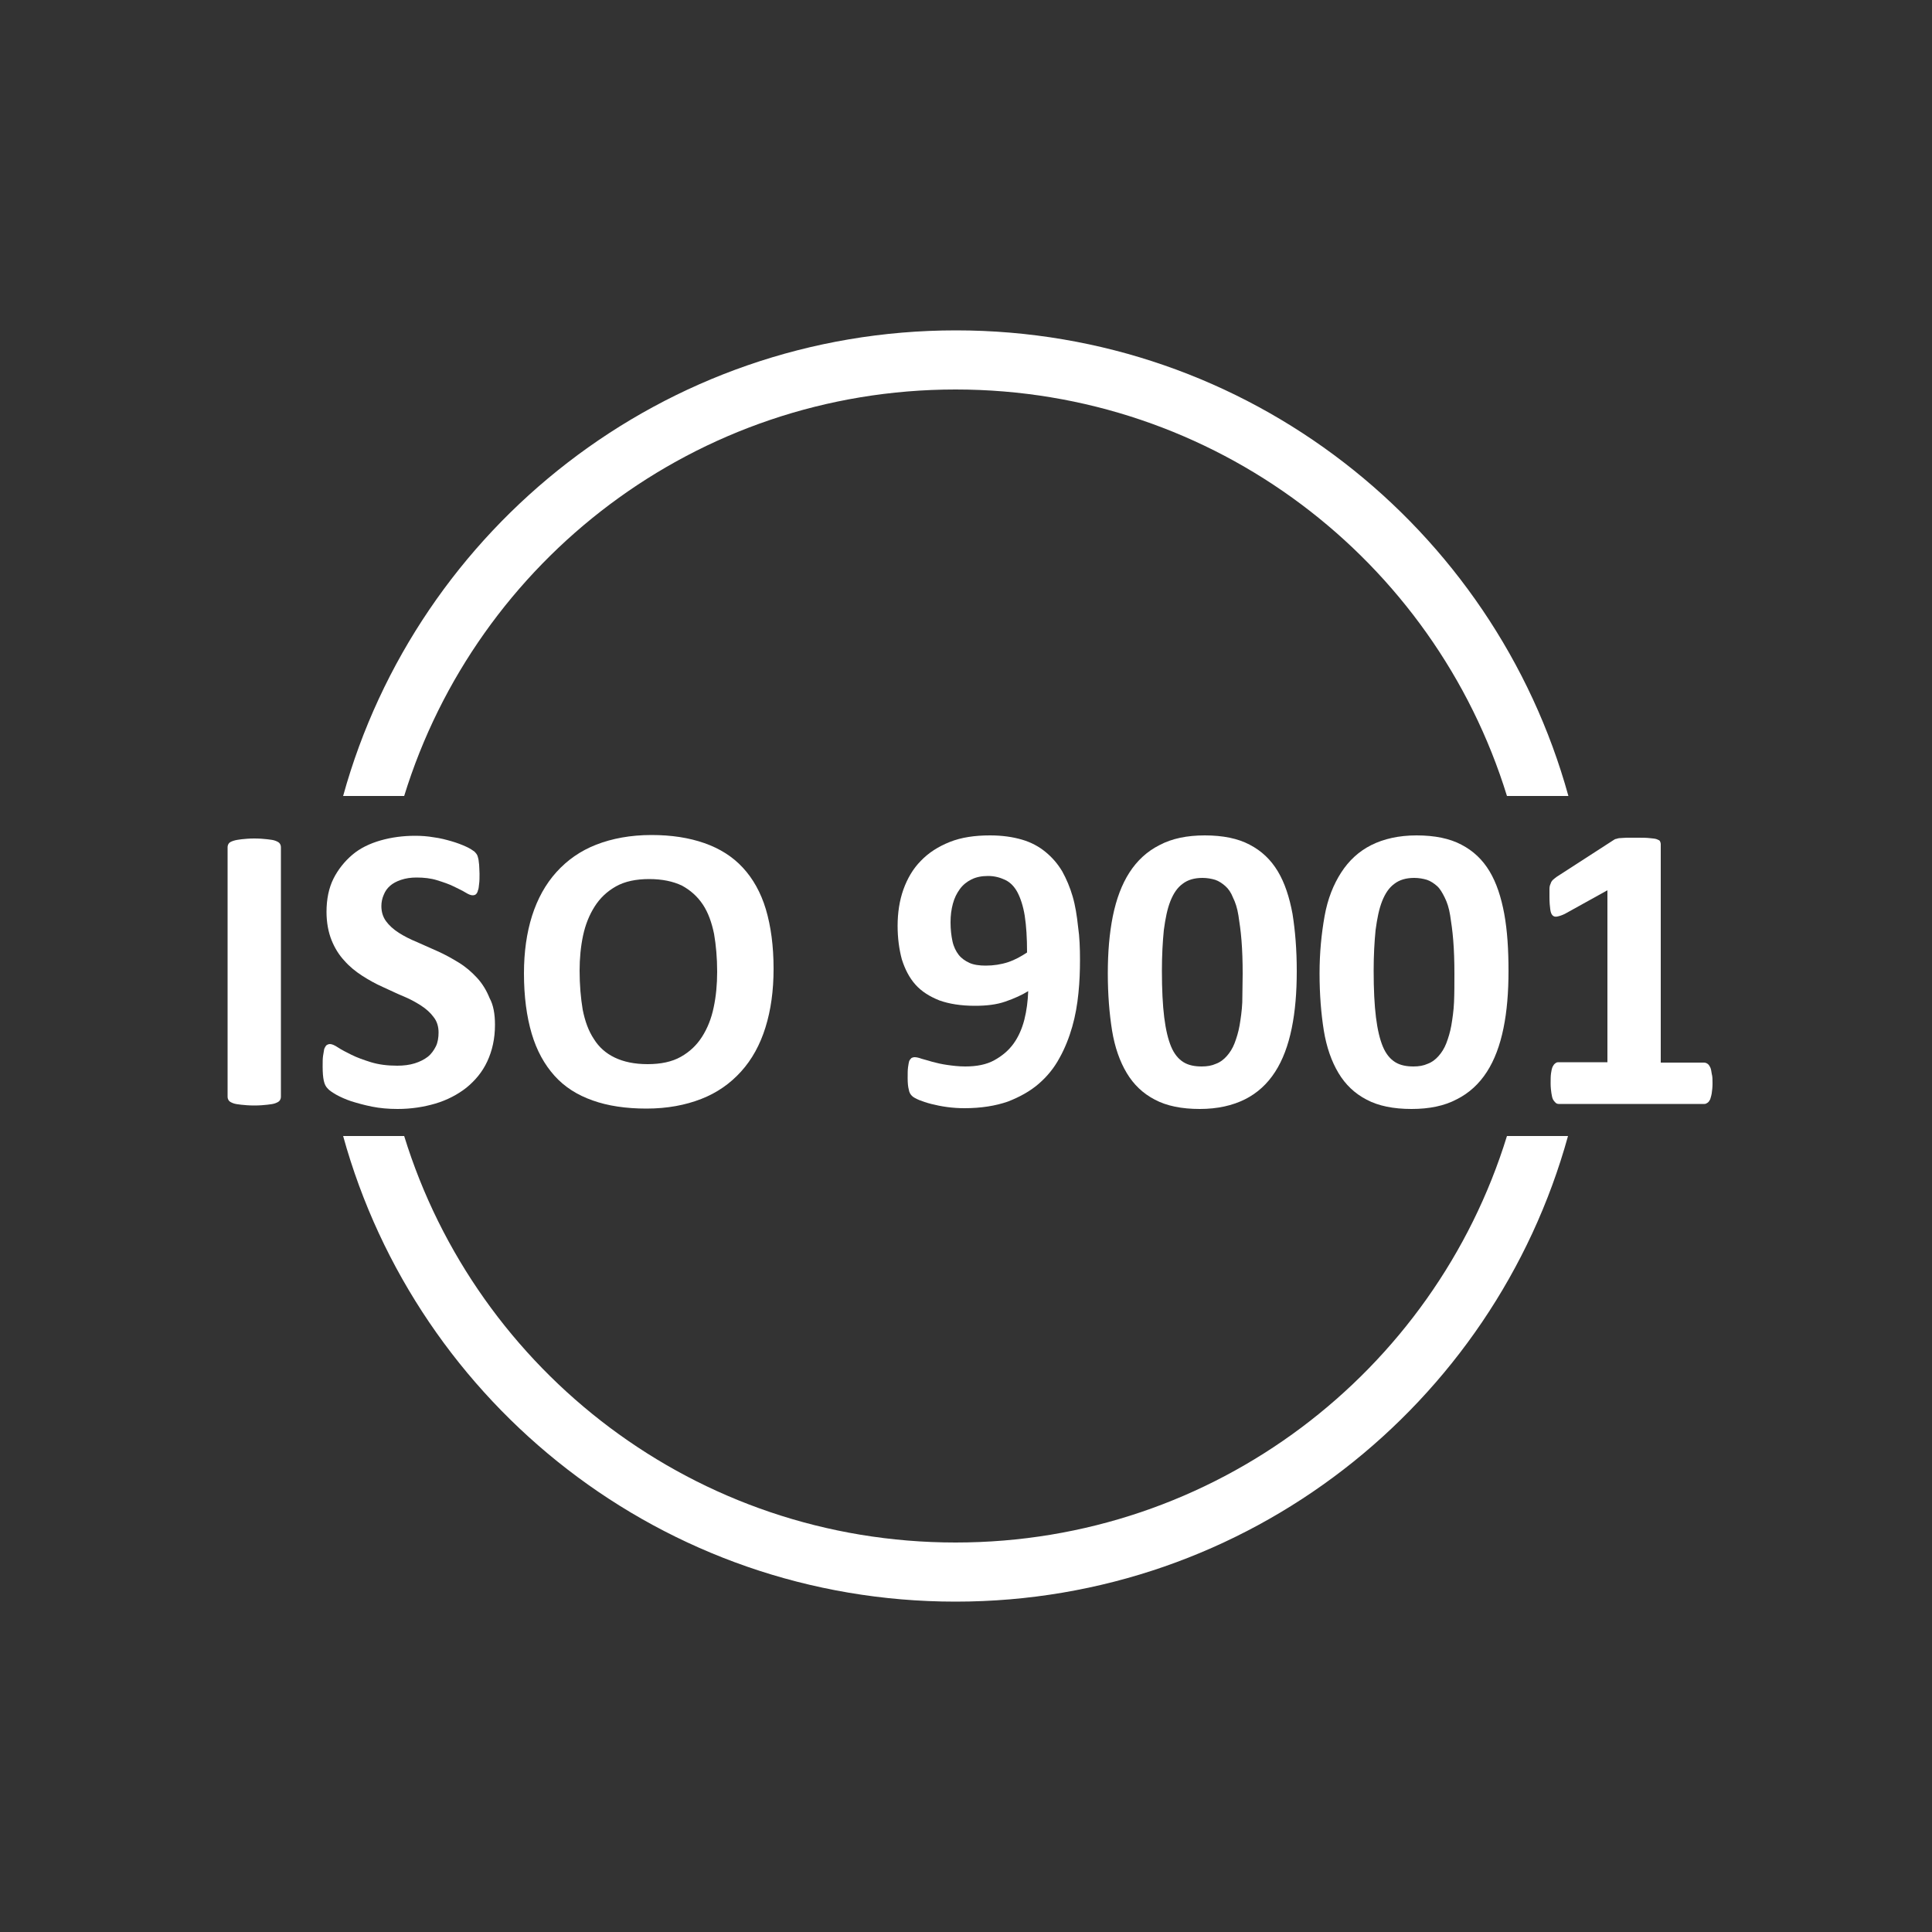
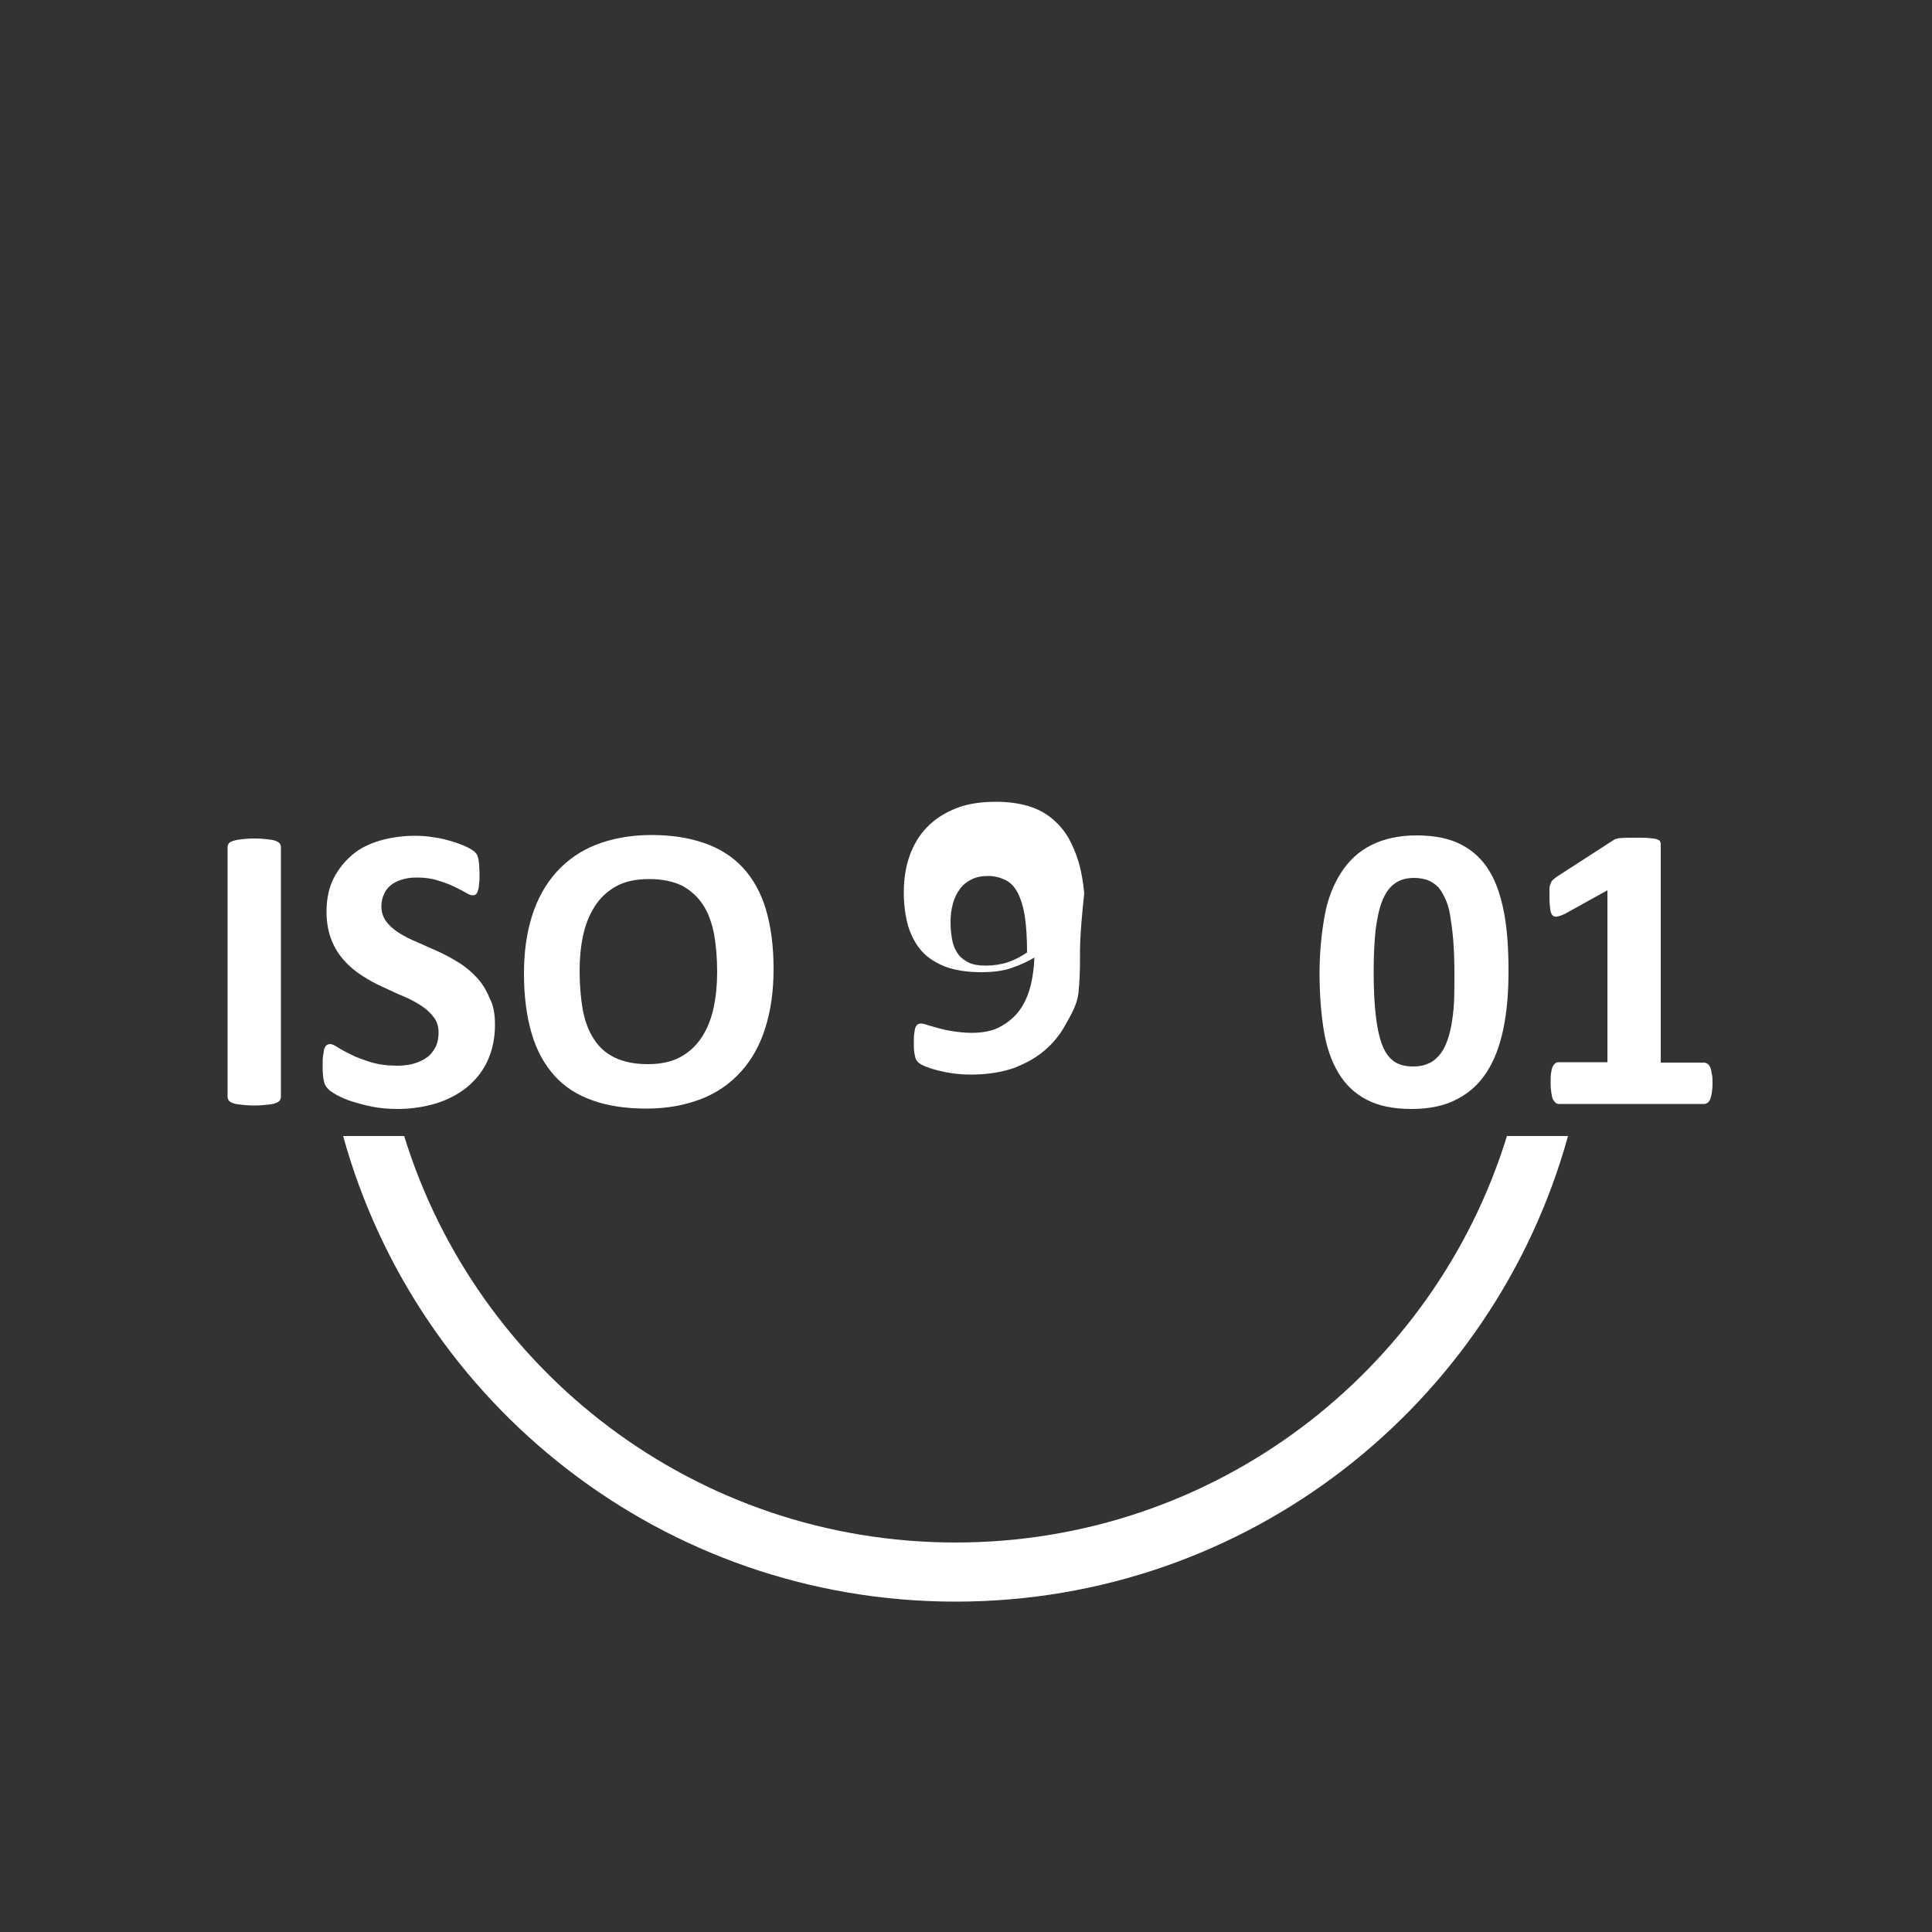
<svg xmlns="http://www.w3.org/2000/svg" version="1.2" baseProfile="tiny" id="Ebene_1" x="0px" y="0px" viewBox="0 0 500 500" overflow="scroll" xml:space="preserve">
  <rect x="0" y="0" width="500" height="500" fill="#333333" stroke="none" />
  <g id="Layer_1">
</g>
  <g>
    <path fill="#FFFFFF" d="M72.7,283.8c0,0.4-0.1,0.7-0.3,1c-0.2,0.3-0.6,0.5-1.1,0.7c-0.5,0.2-1.2,0.3-2.1,0.4   c-0.9,0.1-2,0.2-3.4,0.2c-1.3,0-2.5-0.1-3.4-0.2c-0.9-0.1-1.6-0.2-2.1-0.4c-0.5-0.2-0.9-0.4-1.1-0.7c-0.2-0.3-0.3-0.6-0.3-1v-64.5   c0-0.4,0.1-0.7,0.3-1c0.2-0.3,0.6-0.5,1.2-0.7s1.3-0.3,2.1-0.4c0.9-0.1,2-0.2,3.3-0.2c1.4,0,2.5,0.1,3.4,0.2   c0.9,0.1,1.6,0.2,2.1,0.4s0.9,0.4,1.1,0.7c0.2,0.3,0.3,0.6,0.3,1V283.8z" />
    <path fill="#FFFFFF" d="M128.1,265.2c0,3.6-0.7,6.7-2,9.5s-3.2,5-5.4,6.8c-2.3,1.8-5,3.2-8,4.1c-3.1,0.9-6.3,1.4-9.8,1.4   c-2.4,0-4.6-0.2-6.6-0.6s-3.8-0.9-5.4-1.4c-1.5-0.5-2.8-1.1-3.9-1.7c-1-0.6-1.8-1.1-2.2-1.6c-0.5-0.5-0.8-1.1-1-2   c-0.2-0.9-0.3-2.1-0.3-3.7c0-1.1,0-2,0.1-2.7s0.2-1.3,0.3-1.8c0.2-0.5,0.4-0.8,0.6-1c0.3-0.2,0.6-0.3,0.9-0.3   c0.5,0,1.2,0.3,2.1,0.9c0.9,0.6,2.1,1.2,3.5,1.9c1.4,0.7,3.1,1.3,5,1.9c2,0.6,4.2,0.9,6.8,0.9c1.7,0,3.2-0.2,4.5-0.6   c1.3-0.4,2.5-1,3.4-1.7s1.6-1.7,2.1-2.7s0.7-2.3,0.7-3.6c0-1.5-0.4-2.9-1.3-4c-0.8-1.1-1.9-2.1-3.3-3c-1.4-0.9-2.9-1.7-4.6-2.4   s-3.5-1.6-5.3-2.4s-3.6-1.8-5.3-2.9c-1.7-1.1-3.3-2.4-4.6-3.9c-1.4-1.5-2.5-3.3-3.3-5.3s-1.3-4.5-1.3-7.3c0-3.3,0.6-6.2,1.8-8.6   s2.9-4.5,4.9-6.2s4.5-2.9,7.3-3.7s5.8-1.2,8.9-1.2c1.6,0,3.2,0.1,4.9,0.4c1.6,0.2,3.1,0.6,4.5,1s2.7,0.9,3.8,1.4   c1.1,0.5,1.8,1,2.2,1.3c0.4,0.4,0.6,0.7,0.7,0.9c0.1,0.2,0.2,0.6,0.3,1c0.1,0.4,0.1,0.9,0.2,1.5c0,0.6,0.1,1.4,0.1,2.3   c0,1,0,1.9-0.1,2.6c-0.1,0.7-0.1,1.3-0.3,1.7c-0.1,0.5-0.3,0.8-0.5,1s-0.5,0.3-0.9,0.3s-1-0.2-1.8-0.7c-0.8-0.5-1.9-1-3.1-1.6   c-1.2-0.6-2.7-1.1-4.3-1.6c-1.6-0.5-3.4-0.7-5.3-0.7c-1.5,0-2.8,0.2-4,0.6s-2.1,0.9-2.8,1.5c-0.8,0.7-1.3,1.4-1.7,2.4   c-0.4,0.9-0.6,1.9-0.6,2.9c0,1.5,0.4,2.8,1.2,3.9c0.8,1.1,1.9,2.1,3.3,3c1.4,0.9,3,1.7,4.7,2.4c1.8,0.8,3.6,1.6,5.4,2.4   s3.6,1.8,5.4,2.9c1.8,1.1,3.3,2.4,4.7,3.9c1.4,1.5,2.5,3.3,3.3,5.3C127.7,260.1,128.1,262.5,128.1,265.2z" />
    <path fill="#FFFFFF" d="M200.2,250.7c0,5.7-0.7,10.7-2.1,15.2s-3.5,8.3-6.3,11.4c-2.8,3.1-6.2,5.5-10.3,7.1   c-4.1,1.6-8.8,2.5-14.2,2.5c-5.3,0-10-0.7-13.9-2.1c-4-1.4-7.3-3.5-9.9-6.4s-4.6-6.5-5.9-10.9c-1.3-4.4-2-9.6-2-15.6   c0-5.5,0.7-10.5,2.1-14.9s3.5-8.2,6.3-11.3s6.2-5.5,10.3-7.1s8.9-2.5,14.3-2.5c5.2,0,9.7,0.7,13.7,2.1c4,1.4,7.3,3.5,9.9,6.3   c2.7,2.9,4.7,6.5,6,10.8C199.5,239.7,200.2,244.8,200.2,250.7z M185.6,251.5c0-3.6-0.3-6.9-0.8-9.8c-0.6-2.9-1.5-5.5-2.9-7.6   c-1.4-2.1-3.2-3.7-5.4-4.9c-2.3-1.1-5.1-1.7-8.5-1.7c-3.4,0-6.3,0.6-8.6,1.9c-2.3,1.3-4.1,3-5.5,5.2s-2.4,4.7-3,7.5   s-0.9,5.9-0.9,9.1c0,3.7,0.3,7.1,0.8,10.1c0.6,3,1.5,5.5,2.9,7.6c1.3,2.1,3.1,3.7,5.4,4.8c2.3,1.1,5.1,1.7,8.5,1.7   c3.4,0,6.3-0.6,8.6-1.9c2.3-1.3,4.1-3,5.5-5.2c1.4-2.2,2.4-4.7,3-7.6C185.3,257.9,185.6,254.8,185.6,251.5z" />
-     <path fill="#FFFFFF" d="M279.5,248.4c0,2.8-0.1,5.7-0.4,8.6c-0.3,3-0.8,5.9-1.6,8.7s-1.9,5.6-3.3,8.1c-1.4,2.6-3.2,4.8-5.4,6.7   c-2.2,1.9-4.9,3.4-8,4.6c-3.2,1.1-6.9,1.7-11.2,1.7c-1.5,0-3-0.1-4.5-0.3c-1.5-0.2-2.9-0.5-4.1-0.8c-1.2-0.3-2.3-0.7-3.1-1   c-0.9-0.4-1.5-0.7-1.9-1.1c-0.4-0.4-0.7-0.9-0.8-1.6c-0.2-0.7-0.3-1.7-0.3-3c0-1.2,0-2.1,0.1-2.8s0.2-1.3,0.3-1.6   c0.2-0.4,0.4-0.6,0.6-0.8c0.2-0.1,0.5-0.2,0.8-0.2c0.4,0,1,0.1,1.8,0.4c0.8,0.2,1.7,0.5,2.8,0.8c1.1,0.3,2.4,0.6,3.8,0.8   c1.4,0.2,3,0.4,4.7,0.4c3,0,5.5-0.5,7.5-1.6c2-1.1,3.7-2.5,5-4.3c1.3-1.8,2.2-3.9,2.8-6.2c0.6-2.4,0.9-4.8,1-7.4   c-1.6,1-3.6,1.9-5.9,2.7c-2.3,0.8-4.9,1.1-7.9,1.1c-3.6,0-6.7-0.5-9.2-1.4c-2.5-1-4.6-2.3-6.2-4.1c-1.6-1.8-2.7-4-3.5-6.5   c-0.7-2.6-1.1-5.5-1.1-8.7c0-3.4,0.5-6.6,1.5-9.4s2.5-5.4,4.5-7.4c2-2.1,4.5-3.7,7.5-4.9s6.5-1.7,10.4-1.7c3.2,0,5.9,0.4,8.3,1.1   s4.4,1.8,6.1,3.2c1.7,1.4,3.1,3,4.3,5c1.1,2,2,4.1,2.7,6.5c0.7,2.4,1.1,5,1.4,7.8C279.4,242.5,279.5,245.4,279.5,248.4z    M265.8,246.5c0-3.8-0.2-6.9-0.6-9.5c-0.4-2.5-1.1-4.6-1.9-6.1c-0.8-1.5-1.9-2.6-3.2-3.2s-2.7-1-4.4-1c-1.7,0-3.1,0.3-4.3,0.9   c-1.2,0.6-2.2,1.4-3,2.5c-0.8,1.1-1.4,2.3-1.8,3.8s-0.6,3-0.6,4.8c0,1.9,0.2,3.5,0.5,4.9s0.9,2.6,1.6,3.5c0.7,0.9,1.7,1.6,2.8,2.1   s2.6,0.7,4.2,0.7c2,0,4-0.3,5.8-0.9C262.7,248.4,264.3,247.5,265.8,246.5z" />
-     <path fill="#FFFFFF" d="M335.6,251.3c0,5.5-0.4,10.4-1.3,14.8c-0.9,4.4-2.3,8.2-4.3,11.3c-2,3.1-4.6,5.5-7.8,7.1s-7.1,2.5-11.7,2.5   c-4.7,0-8.6-0.8-11.6-2.4c-3.1-1.6-5.5-3.9-7.3-6.9c-1.8-3-3.1-6.7-3.8-11c-0.7-4.4-1.1-9.3-1.1-14.8c0-5.4,0.4-10.3,1.3-14.8   c0.9-4.4,2.3-8.2,4.3-11.3s4.6-5.5,7.8-7.1c3.2-1.7,7.1-2.5,11.7-2.5c4.7,0,8.6,0.8,11.6,2.4c3.1,1.6,5.5,3.9,7.3,6.9   c1.8,3,3,6.7,3.8,11C335.2,240.9,335.6,245.8,335.6,251.3z M321.6,252c0-3.2-0.1-6.1-0.3-8.6c-0.2-2.5-0.5-4.6-0.8-6.5   s-0.8-3.4-1.4-4.6c-0.5-1.3-1.2-2.3-2-3s-1.7-1.3-2.6-1.6c-1-0.3-2.1-0.5-3.3-0.5c-2.1,0-3.8,0.5-5.1,1.5c-1.4,1-2.4,2.5-3.2,4.5   s-1.3,4.5-1.7,7.5c-0.3,3-0.5,6.5-0.5,10.5c0,4.9,0.2,8.9,0.6,12.1c0.4,3.2,1,5.7,1.8,7.6c0.8,1.9,1.9,3.2,3.2,4   c1.3,0.8,2.9,1.1,4.7,1.1c1.4,0,2.6-0.2,3.7-0.7c1.1-0.4,2-1.1,2.8-2c0.8-0.9,1.5-2,2-3.3c0.5-1.3,1-2.9,1.3-4.6   c0.3-1.8,0.6-3.8,0.7-6C321.5,257.1,321.6,254.6,321.6,252z" />
+     <path fill="#FFFFFF" d="M279.5,248.4c0,2.8-0.1,5.7-0.4,8.6s-1.9,5.6-3.3,8.1c-1.4,2.6-3.2,4.8-5.4,6.7   c-2.2,1.9-4.9,3.4-8,4.6c-3.2,1.1-6.9,1.7-11.2,1.7c-1.5,0-3-0.1-4.5-0.3c-1.5-0.2-2.9-0.5-4.1-0.8c-1.2-0.3-2.3-0.7-3.1-1   c-0.9-0.4-1.5-0.7-1.9-1.1c-0.4-0.4-0.7-0.9-0.8-1.6c-0.2-0.7-0.3-1.7-0.3-3c0-1.2,0-2.1,0.1-2.8s0.2-1.3,0.3-1.6   c0.2-0.4,0.4-0.6,0.6-0.8c0.2-0.1,0.5-0.2,0.8-0.2c0.4,0,1,0.1,1.8,0.4c0.8,0.2,1.7,0.5,2.8,0.8c1.1,0.3,2.4,0.6,3.8,0.8   c1.4,0.2,3,0.4,4.7,0.4c3,0,5.5-0.5,7.5-1.6c2-1.1,3.7-2.5,5-4.3c1.3-1.8,2.2-3.9,2.8-6.2c0.6-2.4,0.9-4.8,1-7.4   c-1.6,1-3.6,1.9-5.9,2.7c-2.3,0.8-4.9,1.1-7.9,1.1c-3.6,0-6.7-0.5-9.2-1.4c-2.5-1-4.6-2.3-6.2-4.1c-1.6-1.8-2.7-4-3.5-6.5   c-0.7-2.6-1.1-5.5-1.1-8.7c0-3.4,0.5-6.6,1.5-9.4s2.5-5.4,4.5-7.4c2-2.1,4.5-3.7,7.5-4.9s6.5-1.7,10.4-1.7c3.2,0,5.9,0.4,8.3,1.1   s4.4,1.8,6.1,3.2c1.7,1.4,3.1,3,4.3,5c1.1,2,2,4.1,2.7,6.5c0.7,2.4,1.1,5,1.4,7.8C279.4,242.5,279.5,245.4,279.5,248.4z    M265.8,246.5c0-3.8-0.2-6.9-0.6-9.5c-0.4-2.5-1.1-4.6-1.9-6.1c-0.8-1.5-1.9-2.6-3.2-3.2s-2.7-1-4.4-1c-1.7,0-3.1,0.3-4.3,0.9   c-1.2,0.6-2.2,1.4-3,2.5c-0.8,1.1-1.4,2.3-1.8,3.8s-0.6,3-0.6,4.8c0,1.9,0.2,3.5,0.5,4.9s0.9,2.6,1.6,3.5c0.7,0.9,1.7,1.6,2.8,2.1   s2.6,0.7,4.2,0.7c2,0,4-0.3,5.8-0.9C262.7,248.4,264.3,247.5,265.8,246.5z" />
    <path fill="#FFFFFF" d="M390.4,251.3c0,5.5-0.4,10.4-1.3,14.8c-0.9,4.4-2.3,8.2-4.3,11.3c-2,3.1-4.6,5.5-7.8,7.1   c-3.2,1.7-7.1,2.5-11.7,2.5c-4.7,0-8.6-0.8-11.6-2.4c-3.1-1.6-5.5-3.9-7.3-6.9c-1.8-3-3.1-6.7-3.8-11c-0.7-4.4-1.1-9.3-1.1-14.8   c0-5.4,0.5-10.3,1.3-14.8s2.3-8.2,4.3-11.3s4.6-5.5,7.8-7.1s7.1-2.5,11.7-2.5c4.7,0,8.6,0.8,11.6,2.4c3.1,1.6,5.5,3.9,7.3,6.9   c1.8,3,3,6.7,3.8,11C390.1,240.9,390.4,245.8,390.4,251.3z M376.4,252c0-3.2-0.1-6.1-0.3-8.6c-0.2-2.5-0.5-4.6-0.8-6.5   s-0.8-3.4-1.4-4.6s-1.2-2.3-2-3s-1.7-1.3-2.6-1.6c-1-0.3-2.1-0.5-3.3-0.5c-2.1,0-3.8,0.5-5.1,1.5c-1.4,1-2.4,2.5-3.2,4.5   s-1.3,4.5-1.7,7.5c-0.3,3-0.5,6.5-0.5,10.5c0,4.9,0.2,8.9,0.6,12.1c0.4,3.2,1,5.7,1.8,7.6c0.8,1.9,1.9,3.2,3.2,4   c1.3,0.8,2.9,1.1,4.7,1.1c1.4,0,2.6-0.2,3.7-0.7c1.1-0.4,2-1.1,2.8-2c0.8-0.9,1.5-2,2-3.3s1-2.9,1.3-4.6c0.3-1.8,0.6-3.8,0.7-6   C376.4,257.1,376.4,254.6,376.4,252z" />
    <path fill="#FFFFFF" d="M443.2,280.4c0,1-0.1,1.8-0.2,2.5c-0.1,0.7-0.3,1.2-0.4,1.6c-0.2,0.4-0.4,0.7-0.7,0.9   c-0.3,0.2-0.5,0.3-0.8,0.3h-37.7c-0.3,0-0.6-0.1-0.8-0.3c-0.2-0.2-0.5-0.5-0.7-0.9c-0.2-0.4-0.3-1-0.4-1.6   c-0.1-0.7-0.2-1.5-0.2-2.5c0-1,0-1.9,0.1-2.6c0.1-0.7,0.2-1.2,0.4-1.7c0.2-0.4,0.4-0.7,0.7-0.9c0.2-0.2,0.5-0.3,0.8-0.3h12.7v-44.5   l-11,6.1c-0.8,0.4-1.5,0.6-2,0.7c-0.5,0.1-0.9,0-1.2-0.3c-0.3-0.3-0.5-0.8-0.6-1.6c-0.1-0.7-0.2-1.8-0.2-3.1c0-0.8,0-1.5,0-2.1   s0.1-1,0.3-1.4c0.1-0.4,0.3-0.7,0.6-1c0.2-0.2,0.6-0.5,1-0.8l14.7-9.5c0.2-0.1,0.4-0.3,0.7-0.3c0.3-0.1,0.6-0.2,1-0.2   s1-0.1,1.7-0.1c0.7,0,1.6,0,2.7,0c1.3,0,2.4,0,3.2,0.1c0.8,0.1,1.4,0.1,1.9,0.3s0.7,0.3,0.8,0.5c0.1,0.2,0.2,0.5,0.2,0.8V275h11.2   c0.3,0,0.6,0.1,0.9,0.3c0.3,0.2,0.5,0.5,0.7,0.9c0.2,0.4,0.3,1,0.4,1.7C443.2,278.6,443.2,279.4,443.2,280.4z" />
  </g>
  <g>
    <path fill-rule="evenodd" fill="#FFFFFF" d="M390,294c-18.8,61-75.6,105.2-142.7,105.2S123.4,355,104.6,294H88.8   c19.2,69.5,82.9,120.5,158.5,120.5s139.3-51,158.5-120.5H390z" />
-     <path fill-rule="evenodd" fill="#FFFFFF" d="M104.6,206c18.8-61,75.6-105.2,142.7-105.2S371.2,145,390,206h15.9   c-19.2-69.5-82.9-120.5-158.5-120.5S108,136.5,88.8,206H104.6z" />
  </g>
</svg>